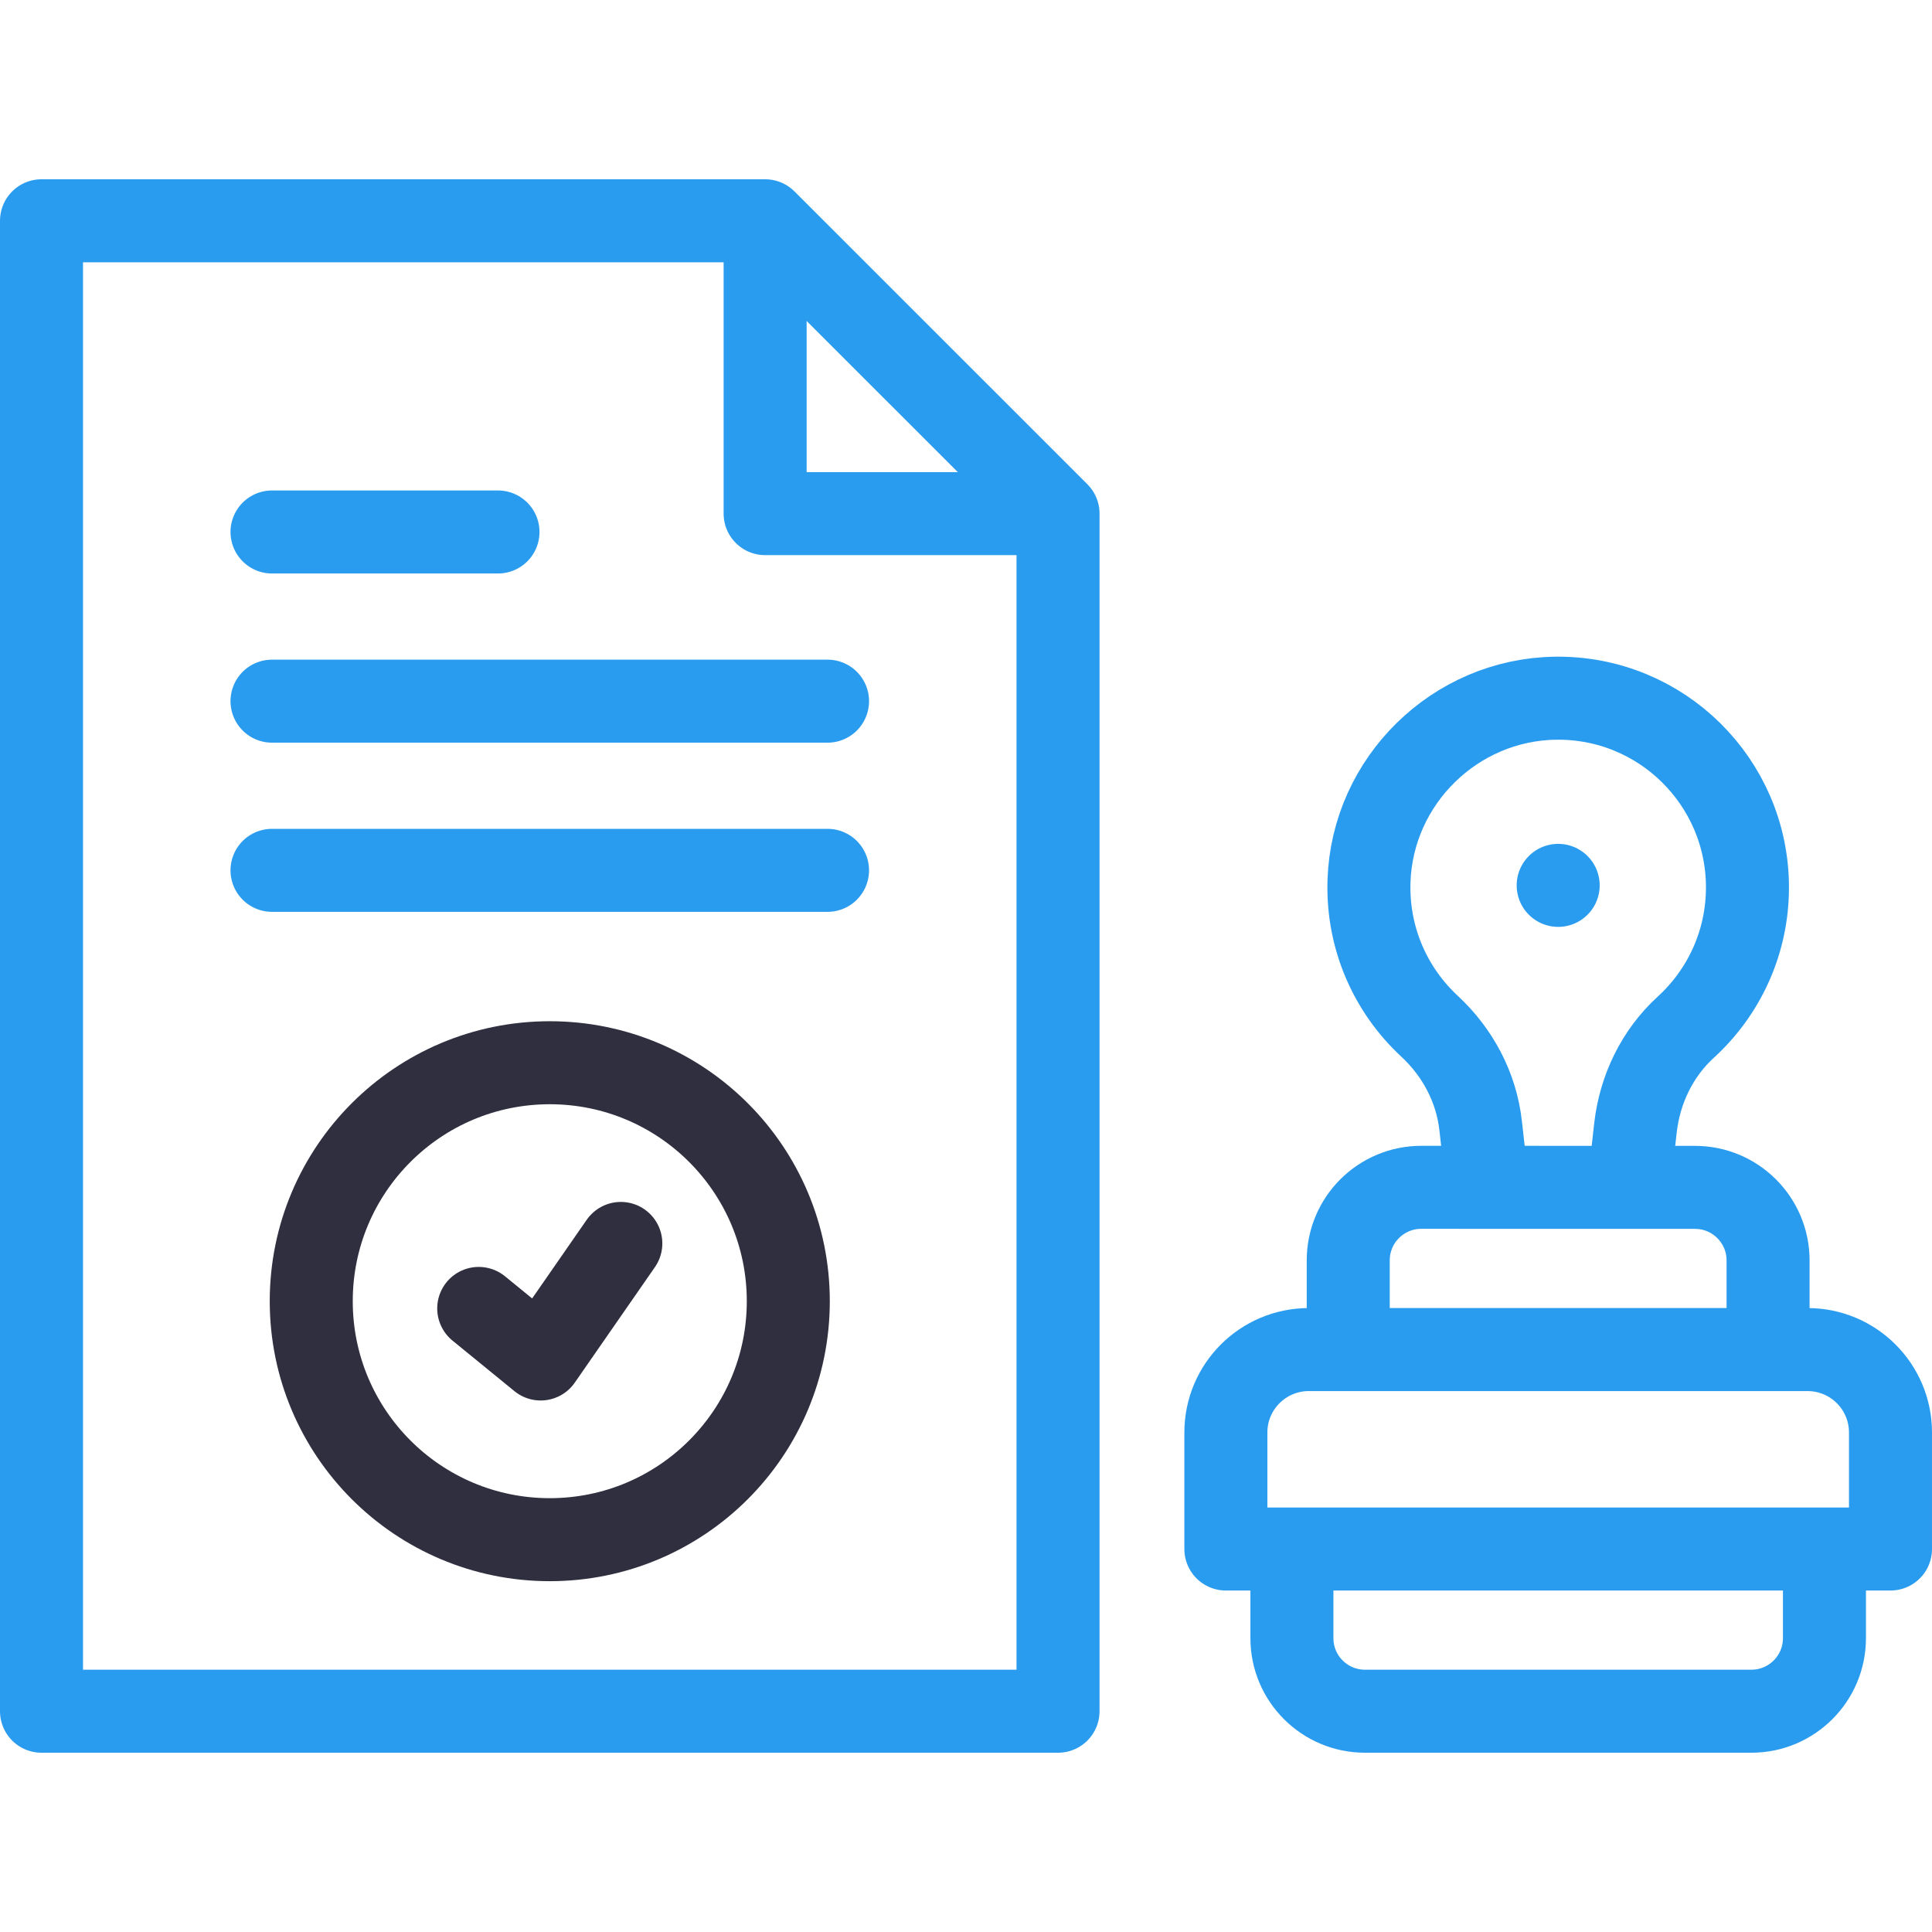
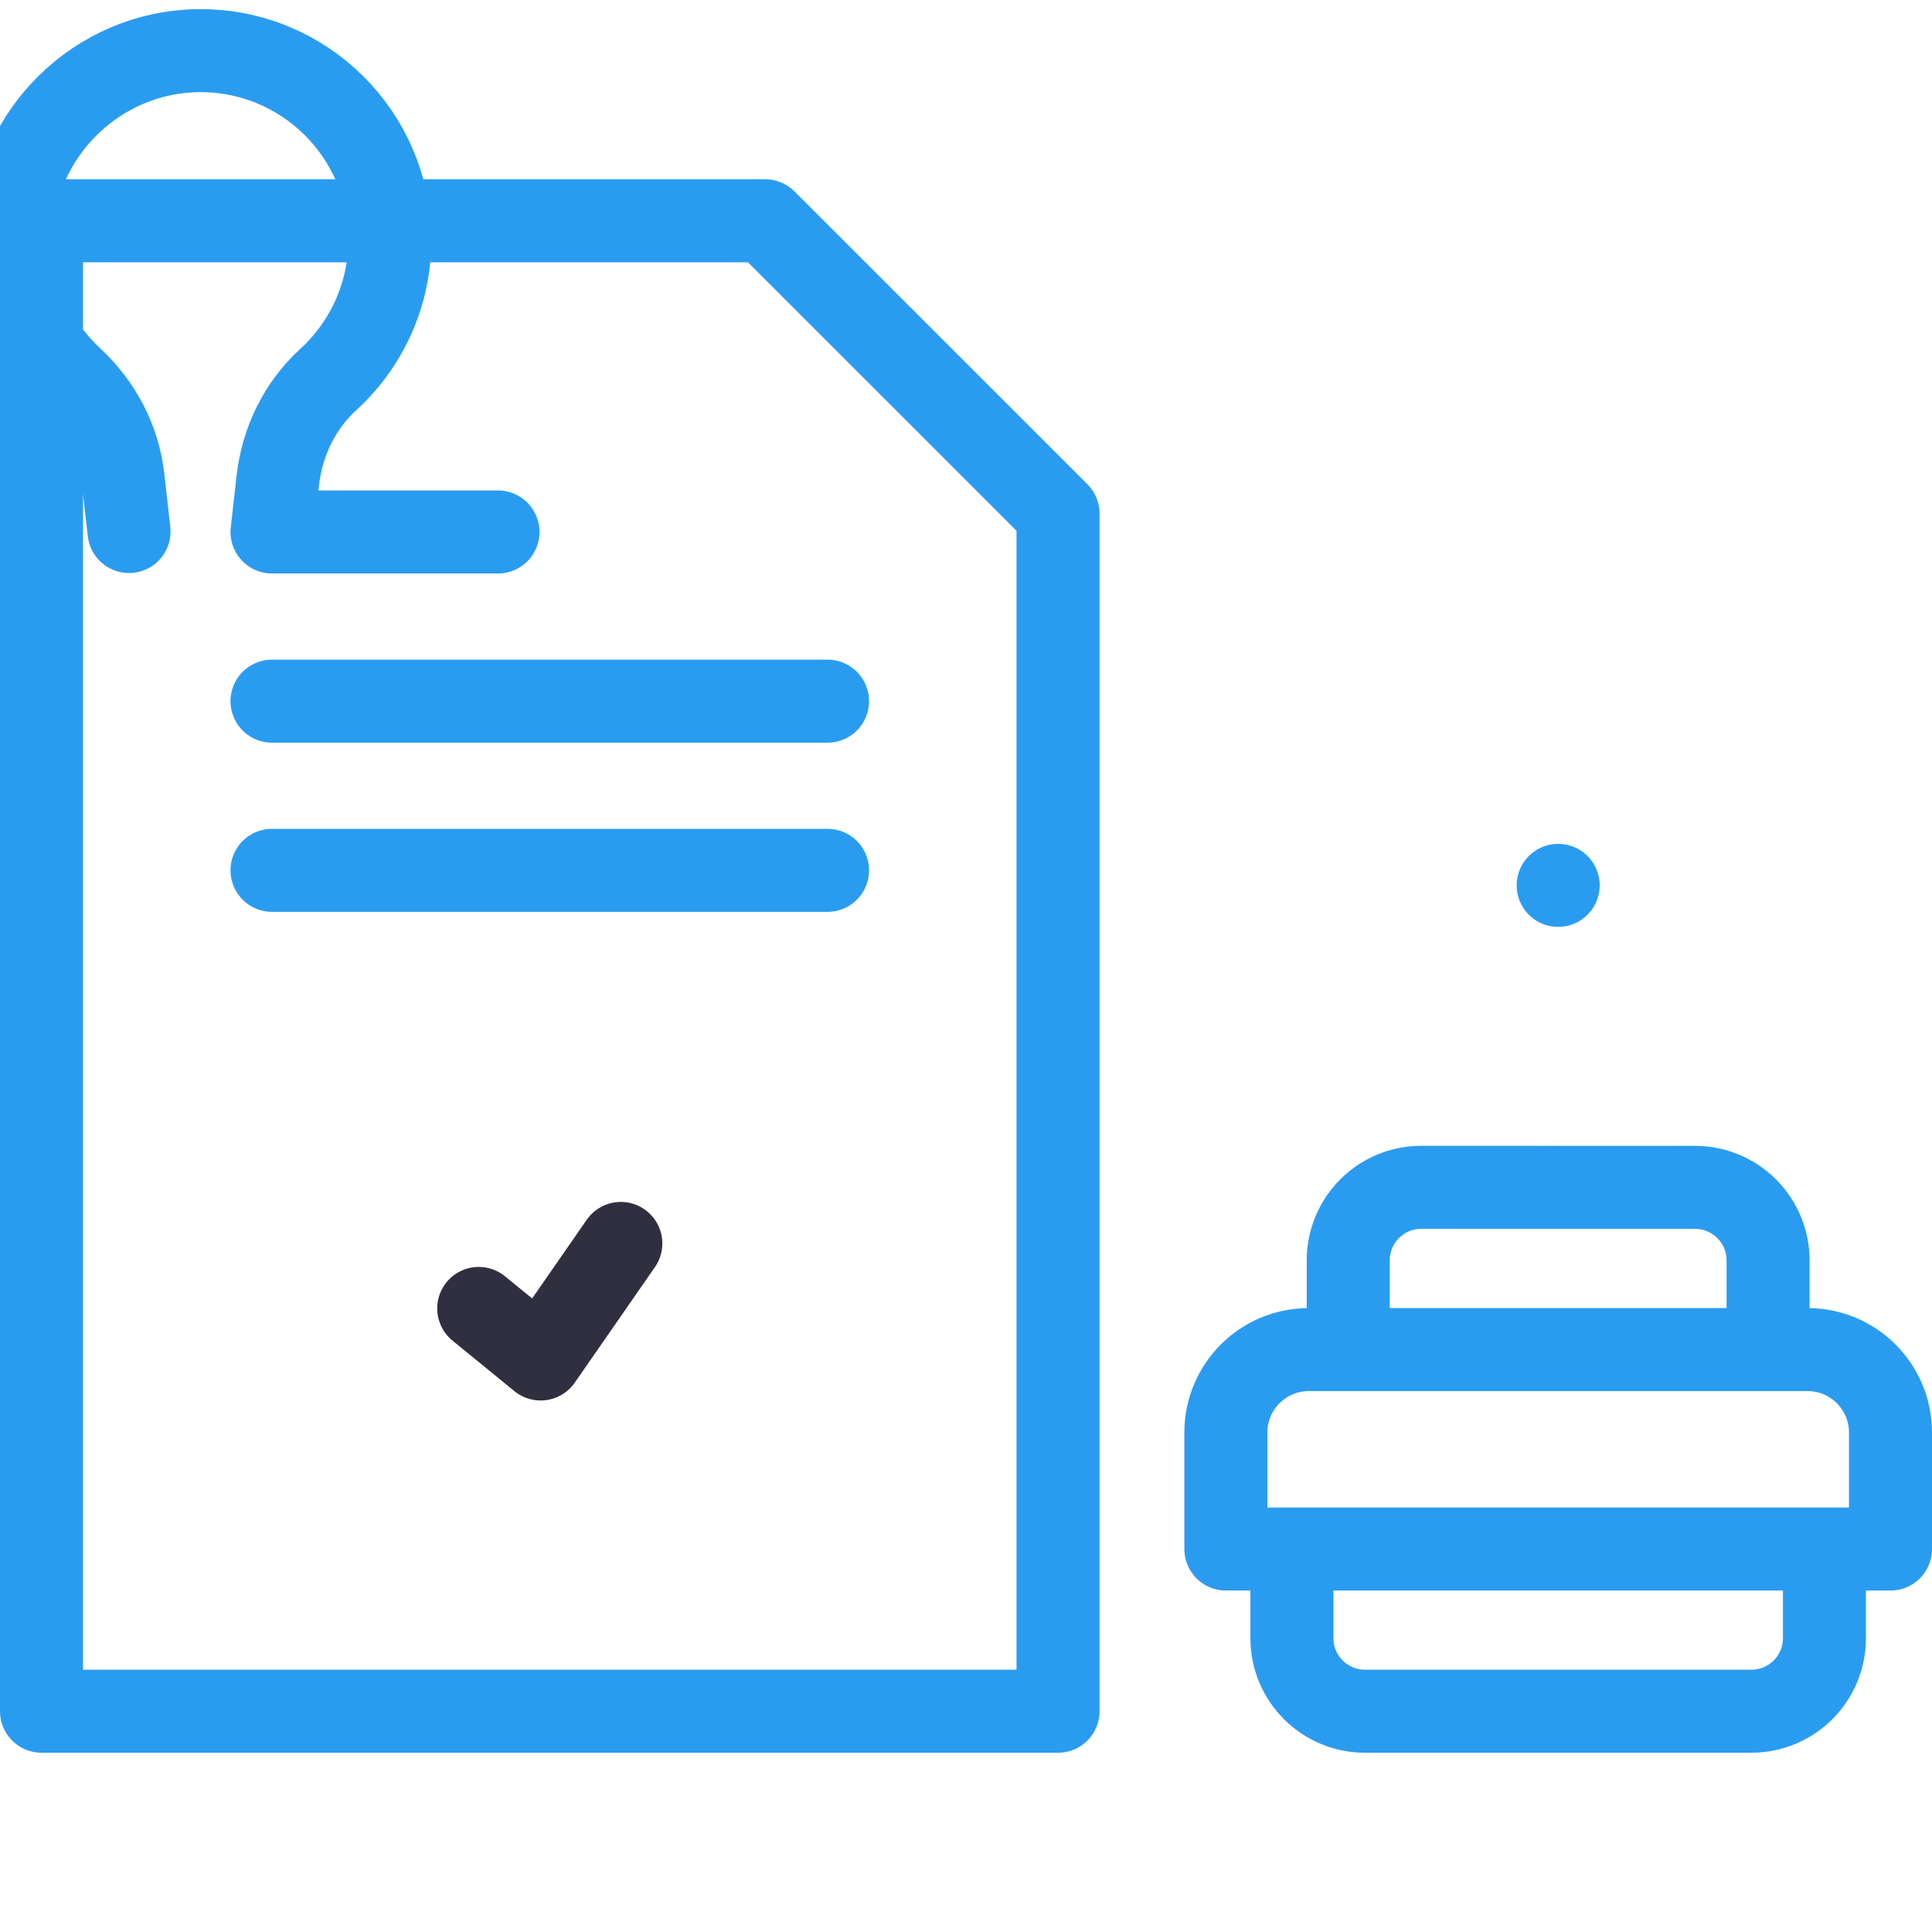
<svg xmlns="http://www.w3.org/2000/svg" version="1.1" width="512" height="512" x="0" y="0" viewBox="0 0 512 512" style="enable-background:new 0 0 512 512" xml:space="preserve" class="">
  <g>
-     <path d="M202.766 63.509v72.607h72.624" style="stroke-width:22;stroke-linecap:round;stroke-linejoin:round;stroke-miterlimit:10;" fill="none" stroke="#2a9cf0" stroke-width="22" stroke-linecap="round" stroke-linejoin="round" stroke-miterlimit="10" data-original="#000000" opacity="1" class="" />
-     <path d="M202.766 58.509H11v394.982h269.39V136.116zM219.304 230.649H72.086M219.304 185.815H72.086M131.971 140.981H72.086M431.874 312.585l1.538-13.659c1.148-10.198 5.755-19.786 13.335-26.706 10.046-9.171 16.349-22.371 16.349-37.044 0-27.938-22.851-50.54-50.886-50.145-26.599.376-48.536 21.876-49.409 48.457-.499 15.205 5.774 28.955 16.034 38.467 7.481 6.936 12.408 16.185 13.549 26.321l1.596 14.181M501 410.506H324.868v-30.874c0-12.14 9.841-21.981 21.981-21.981h132.17c12.14 0 21.981 9.841 21.981 21.981v30.874zM483.497 415.484v18.643c0 10.694-8.671 19.363-19.368 19.363h-102.39c-10.697 0-19.368-8.669-19.368-19.363v-18.643M357.295 352.657v-18.643c0-10.694 8.671-19.363 19.368-19.363l72.528.015c10.697 0 19.368 8.669 19.368 19.363v18.643M412.934 234.632h0" style="stroke-width:22;stroke-linecap:round;stroke-linejoin:round;stroke-miterlimit:10;" fill="none" stroke="#2a9cf0" stroke-width="22" stroke-linecap="round" stroke-linejoin="round" stroke-miterlimit="10" data-original="#000000" opacity="1" class="" />
+     <path d="M202.766 58.509H11v394.982h269.39V136.116zM219.304 230.649H72.086M219.304 185.815H72.086M131.971 140.981H72.086l1.538-13.659c1.148-10.198 5.755-19.786 13.335-26.706 10.046-9.171 16.349-22.371 16.349-37.044 0-27.938-22.851-50.54-50.886-50.145-26.599.376-48.536 21.876-49.409 48.457-.499 15.205 5.774 28.955 16.034 38.467 7.481 6.936 12.408 16.185 13.549 26.321l1.596 14.181M501 410.506H324.868v-30.874c0-12.14 9.841-21.981 21.981-21.981h132.17c12.14 0 21.981 9.841 21.981 21.981v30.874zM483.497 415.484v18.643c0 10.694-8.671 19.363-19.368 19.363h-102.39c-10.697 0-19.368-8.669-19.368-19.363v-18.643M357.295 352.657v-18.643c0-10.694 8.671-19.363 19.368-19.363l72.528.015c10.697 0 19.368 8.669 19.368 19.363v18.643M412.934 234.632h0" style="stroke-width:22;stroke-linecap:round;stroke-linejoin:round;stroke-miterlimit:10;" fill="none" stroke="#2a9cf0" stroke-width="22" stroke-linecap="round" stroke-linejoin="round" stroke-miterlimit="10" data-original="#000000" opacity="1" class="" />
    <path d="m126.867 346.747 16.414 13.397 21.243-30.621" style="stroke-width:22;stroke-linecap:round;stroke-linejoin:round;stroke-miterlimit:10;" fill="none" stroke="#2f2f40" stroke-width="22" stroke-linecap="round" stroke-linejoin="round" stroke-miterlimit="10" data-original="#33cccc" opacity="1" class="" />
-     <ellipse cx="145.695" cy="344.833" rx="63.212" ry="63.198" style="stroke-width:22;stroke-linecap:round;stroke-linejoin:round;stroke-miterlimit:10;" fill="none" stroke="#2f2f40" stroke-width="22" stroke-linecap="round" stroke-linejoin="round" stroke-miterlimit="10" data-original="#33cccc" opacity="1" class="" />
  </g>
</svg>